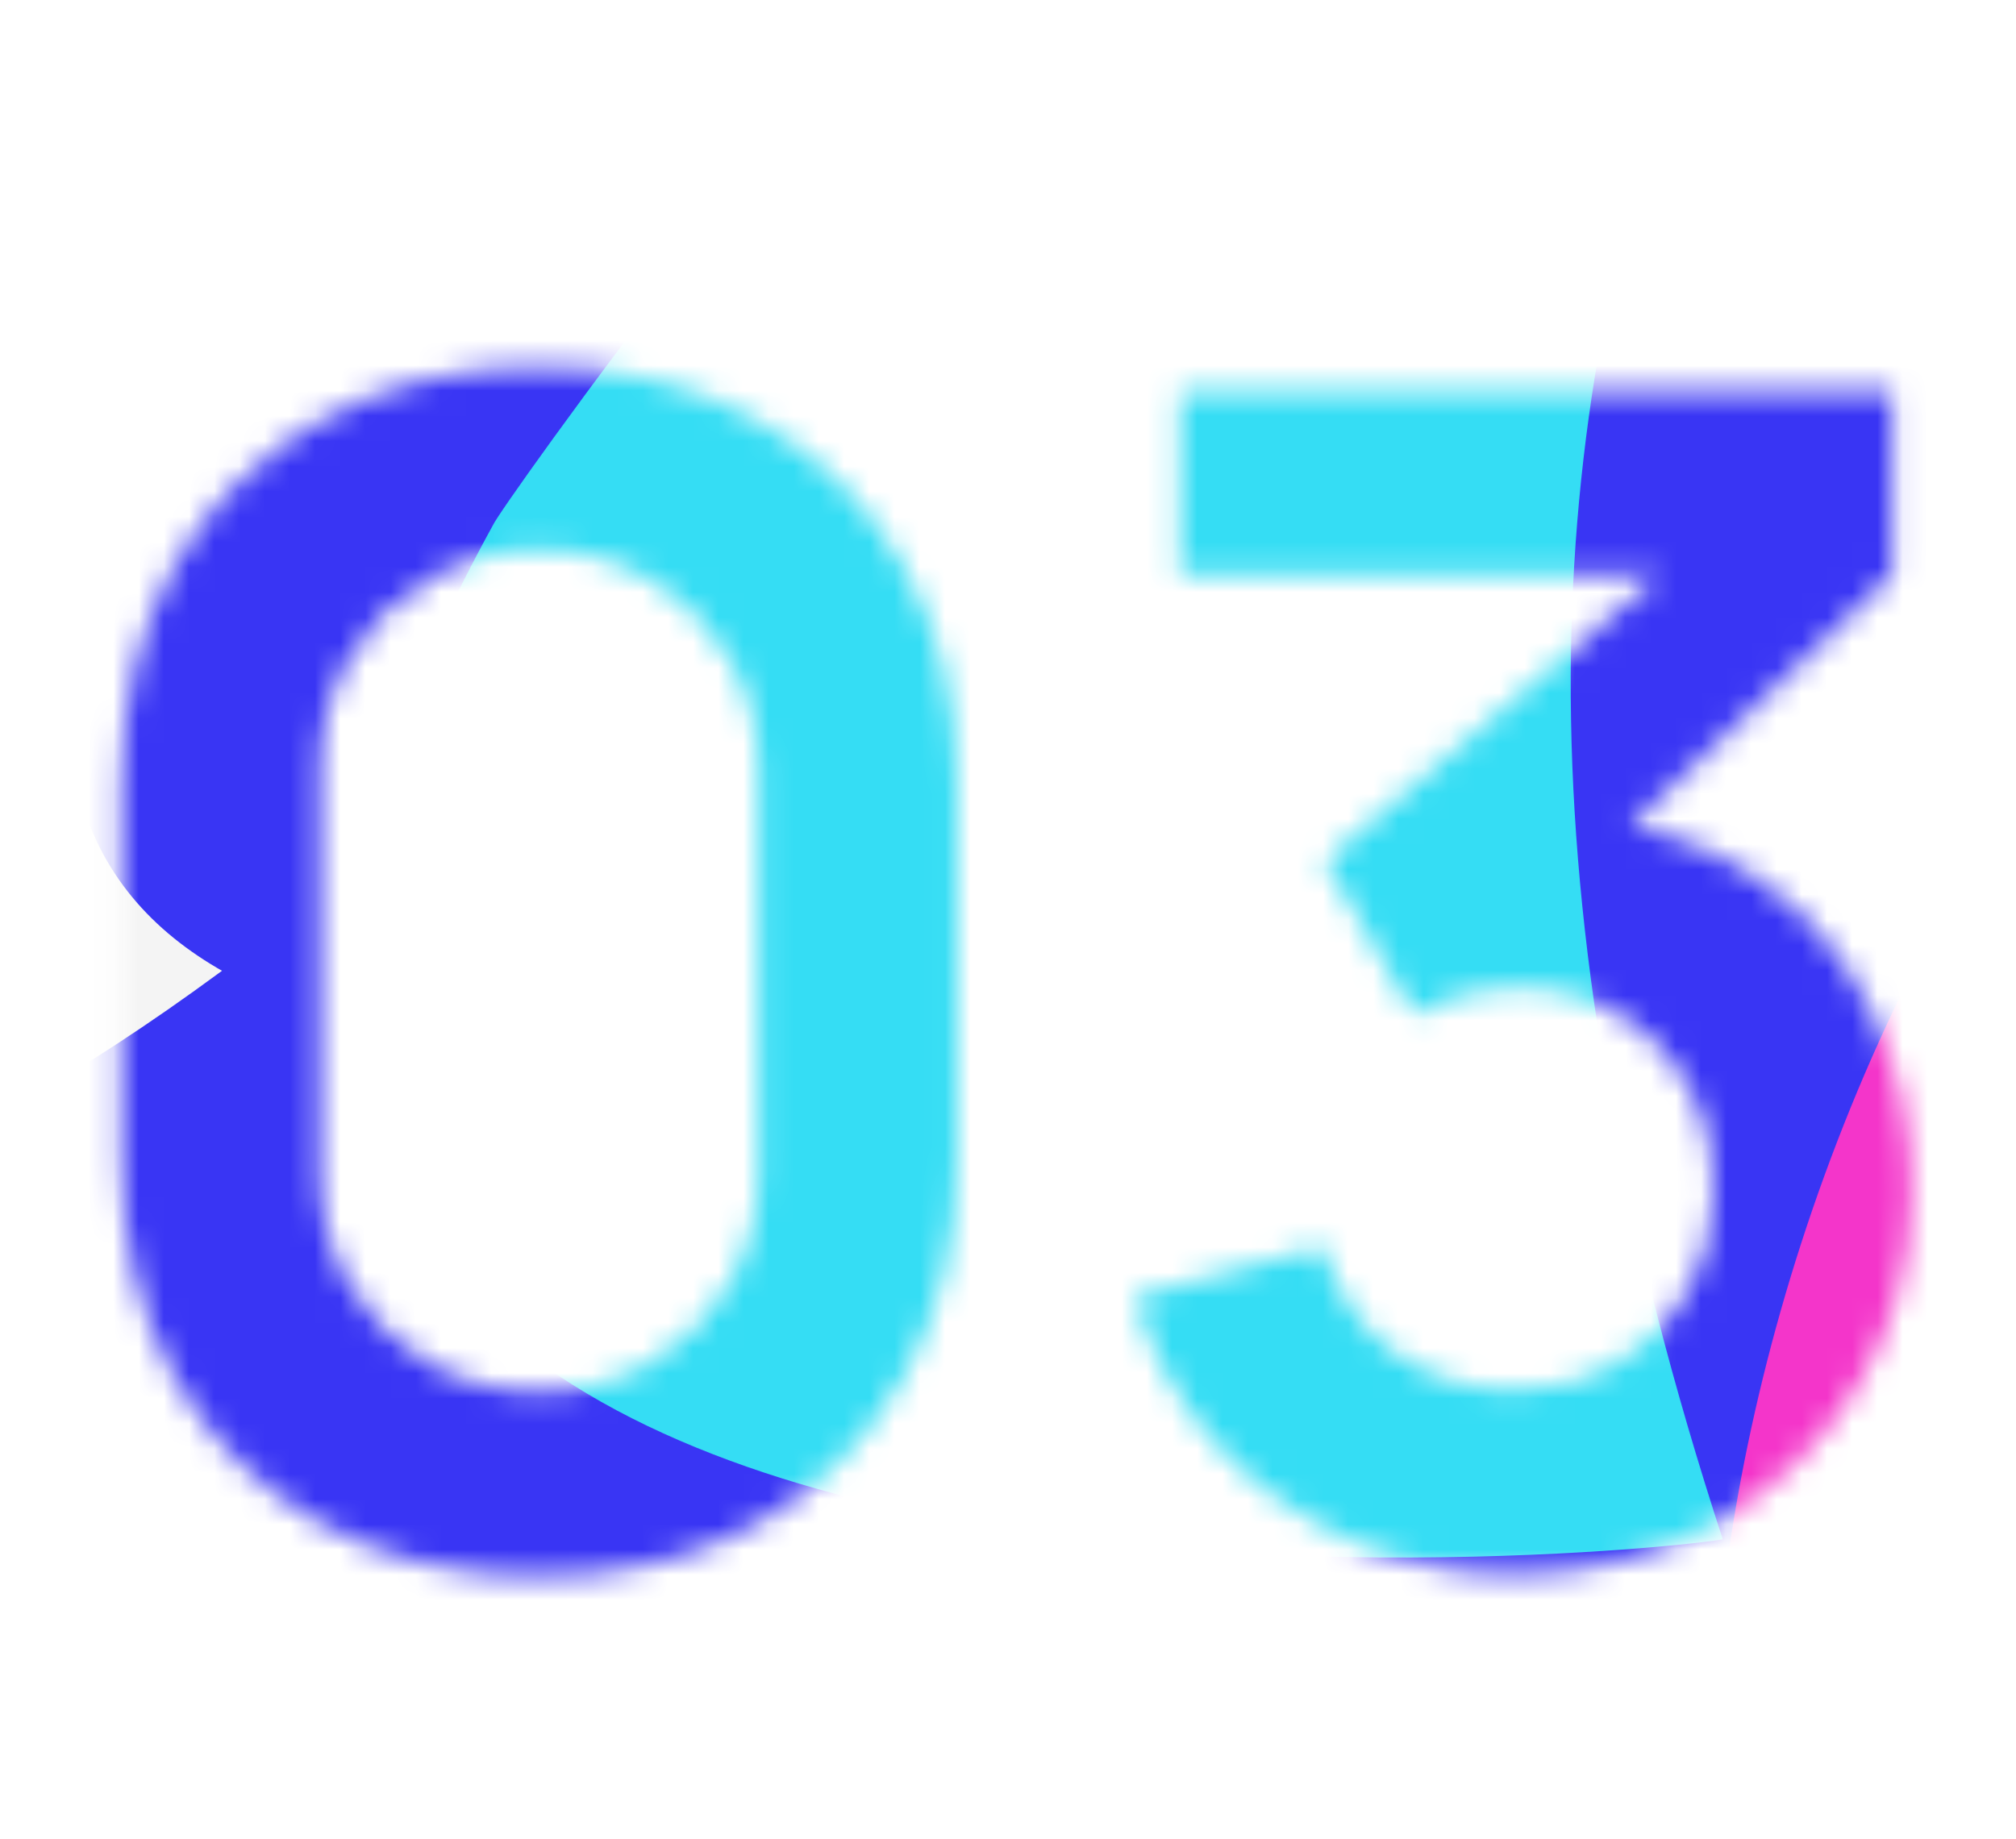
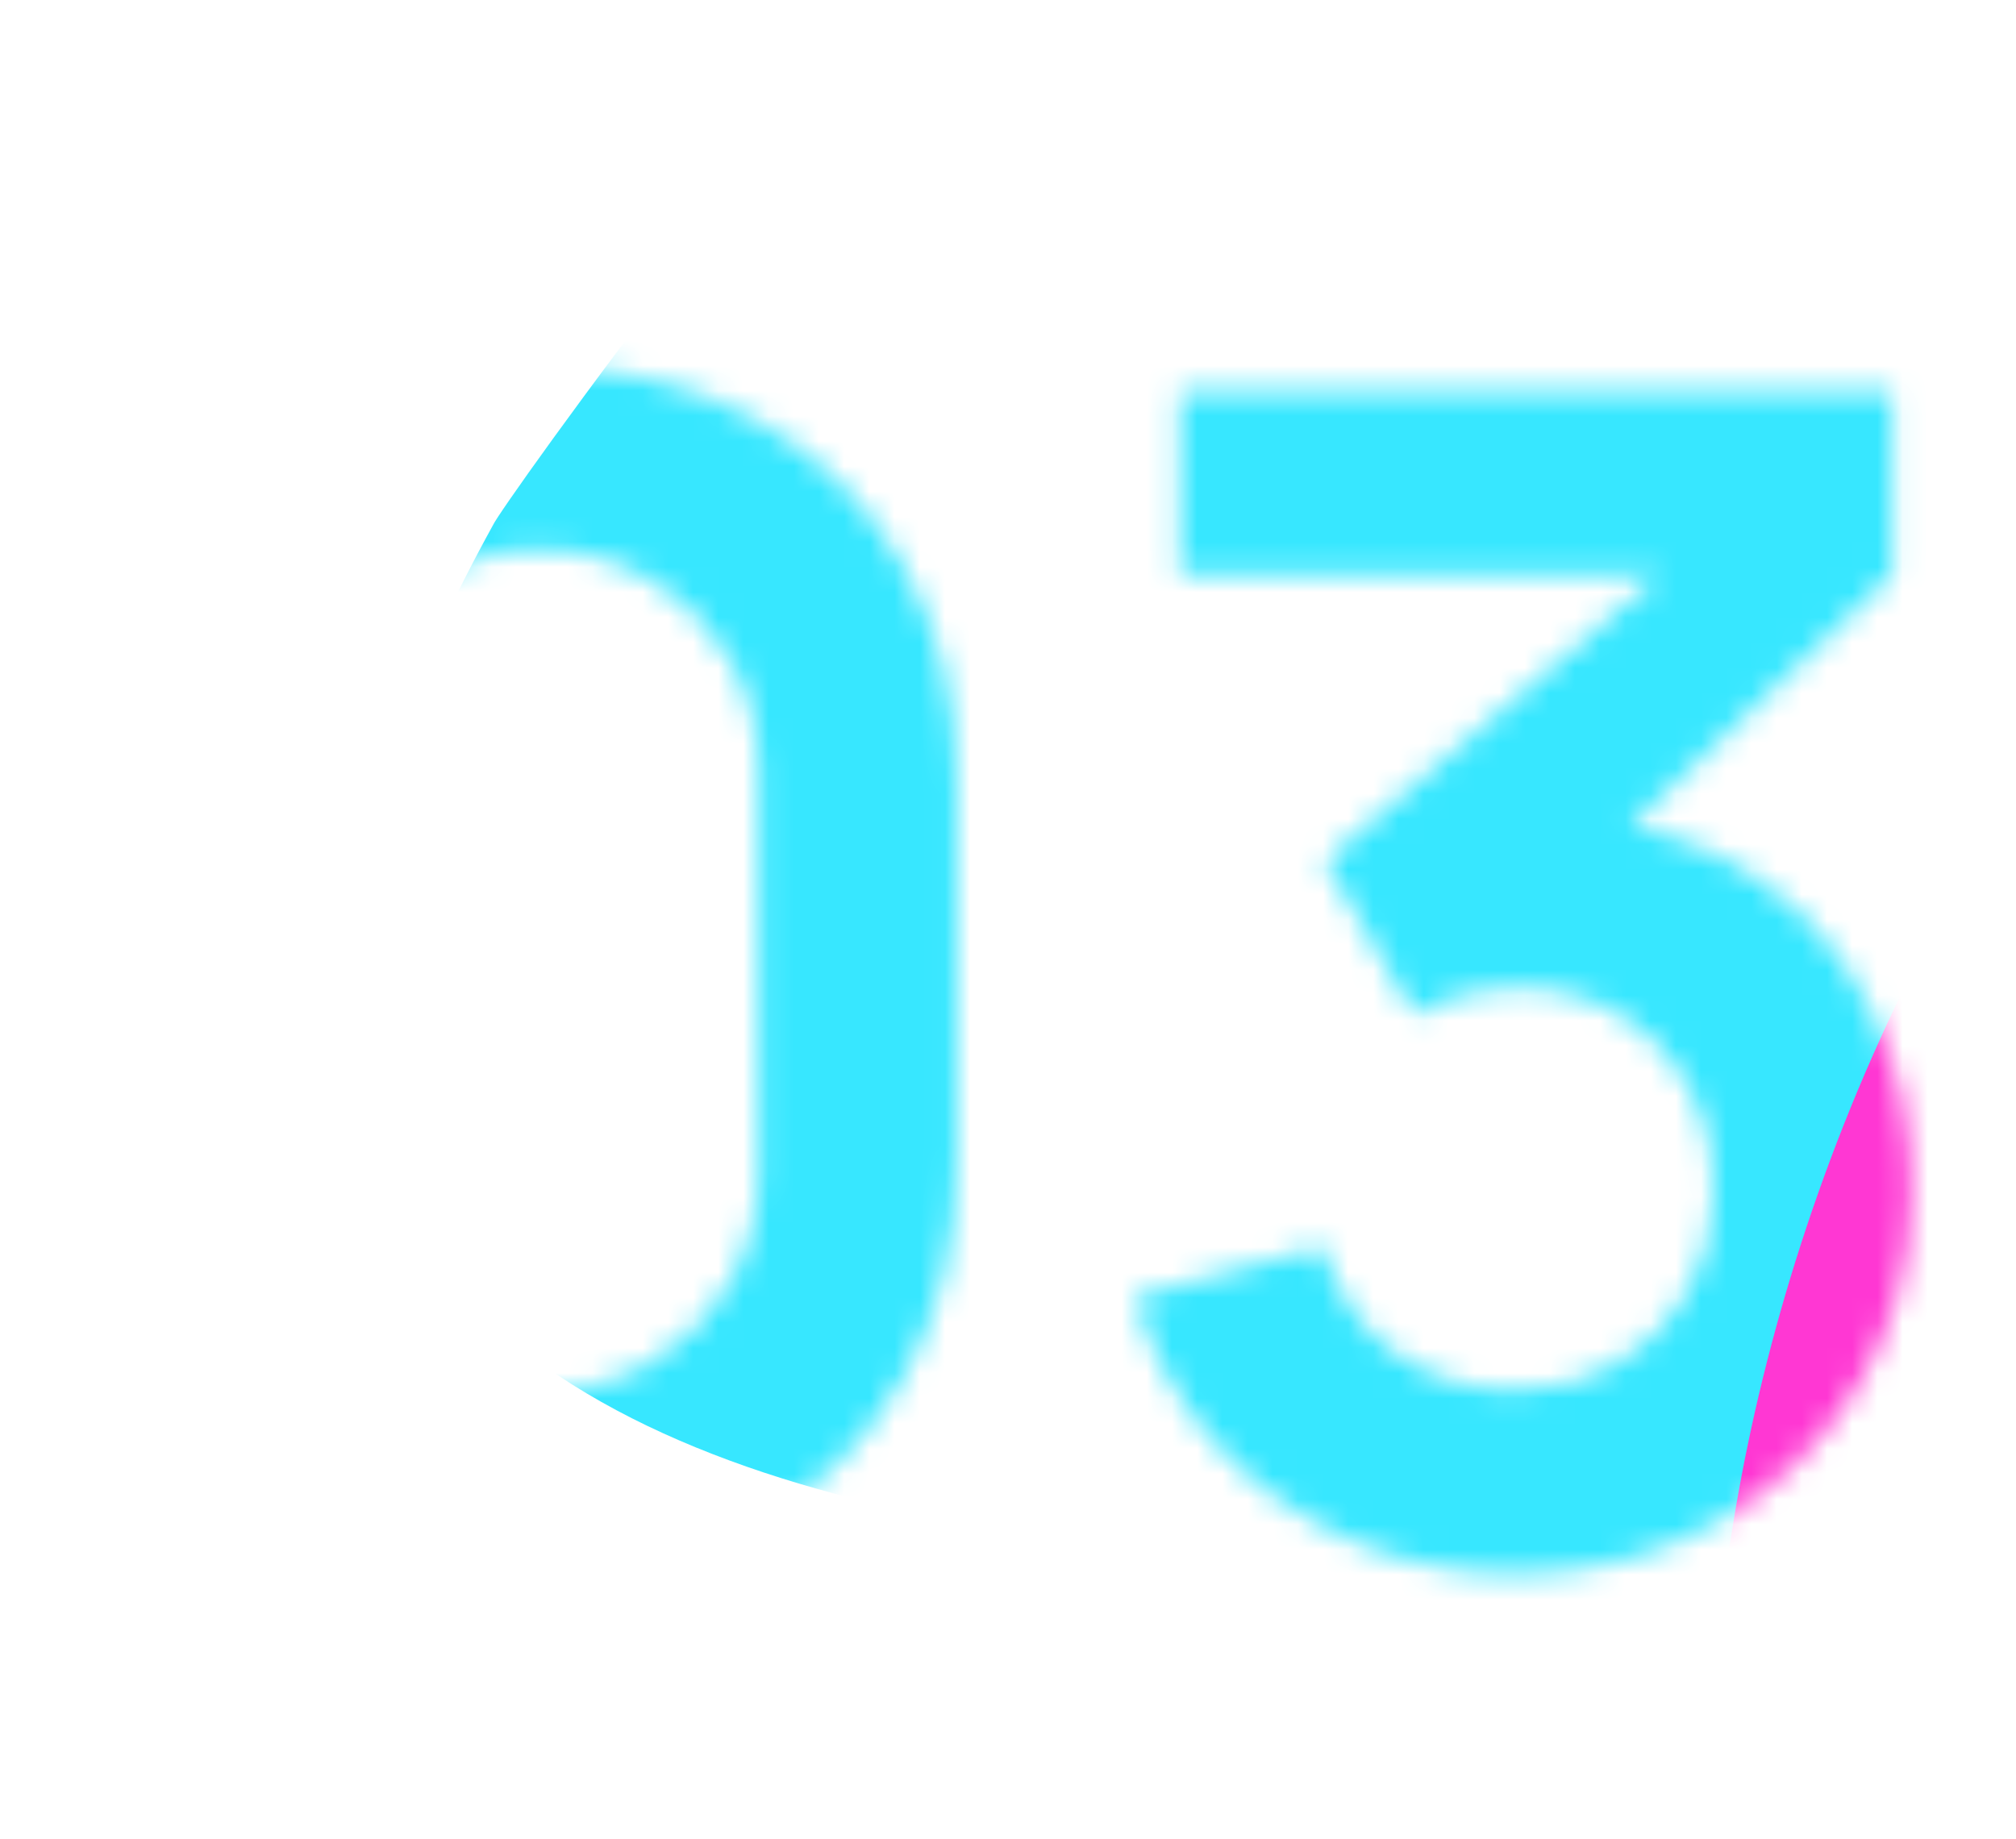
<svg xmlns="http://www.w3.org/2000/svg" width="80" height="73" viewBox="0 0 80 73" fill="none">
  <mask id="mask0_0_3887" style="mask-type:alpha" maskUnits="userSpaceOnUse" x="4" y="14" width="72" height="49">
    <path d="M21.4 62.566C18.136 62.566 15.256 61.872 12.76 60.486C10.264 59.078 8.312 57.126 6.904 54.63C5.517 52.133 4.824 49.254 4.824 45.989V31.142C4.824 27.878 5.517 24.997 6.904 22.502C8.312 20.006 10.264 18.064 12.76 16.677C15.256 15.27 18.136 14.566 21.4 14.566C24.664 14.566 27.533 15.27 30.008 16.677C32.504 18.064 34.456 20.006 35.864 22.502C37.272 24.997 37.976 27.878 37.976 31.142V45.989C37.976 49.254 37.272 52.133 35.864 54.63C34.456 57.126 32.504 59.078 30.008 60.486C27.533 61.872 24.664 62.566 21.4 62.566ZM21.4 55.237C23.021 55.237 24.493 54.853 25.816 54.086C27.138 53.296 28.184 52.251 28.952 50.95C29.72 49.627 30.104 48.155 30.104 46.533V30.566C30.104 28.923 29.72 27.451 28.952 26.149C28.184 24.827 27.138 23.782 25.816 23.014C24.493 22.224 23.021 21.829 21.4 21.829C19.778 21.829 18.306 22.224 16.984 23.014C15.661 23.782 14.616 24.827 13.848 26.149C13.08 27.451 12.696 28.923 12.696 30.566V46.533C12.696 48.155 13.08 49.627 13.848 50.95C14.616 52.251 15.661 53.296 16.984 54.086C18.306 54.853 19.778 55.237 21.4 55.237ZM60.133 62.469C57.829 62.469 55.653 62.022 53.605 61.126C51.557 60.23 49.775 58.96 48.261 57.318C46.767 55.675 45.69 53.733 45.029 51.493L52.485 49.477C53.018 51.312 53.989 52.731 55.397 53.733C56.826 54.715 58.394 55.195 60.101 55.173C61.615 55.173 62.97 54.822 64.165 54.117C65.359 53.413 66.298 52.464 66.981 51.27C67.663 50.053 68.005 48.699 68.005 47.206C68.005 44.923 67.269 43.014 65.797 41.477C64.325 39.941 62.426 39.173 60.101 39.173C59.397 39.173 58.703 39.27 58.021 39.462C57.359 39.654 56.719 39.92 56.101 40.261L52.581 34.181L68.069 20.933L68.741 22.79H46.821V15.525H75.077V22.822L62.629 34.789L62.565 32.517C65.359 32.709 67.738 33.488 69.701 34.853C71.685 36.219 73.199 37.979 74.245 40.133C75.311 42.288 75.845 44.645 75.845 47.206C75.845 50.107 75.13 52.709 73.701 55.014C72.293 57.318 70.394 59.142 68.005 60.486C65.637 61.808 63.013 62.469 60.133 62.469Z" fill="url(#paint0_linear_0_3887)" />
  </mask>
  <g mask="url(#mask0_0_3887)">
    <g filter="url(#filter0_f_0_3887)">
-       <path d="M89.671 -55.164C65.369 -64.222 9.697 8.897 9.032 10.307C-20.861 60.916 65.231 35.584 67.704 35.116C35.337 -20.989 91.12 -35.825 89.671 -55.164Z" fill="#3B37FF" />
      <path d="M108.479 -37.114C85.373 -44.874 35.179 25.361 34.596 26.703C7.975 75.056 81.076 67.485 83.387 66.972C67.378 17.928 85.811 -5.578 108.479 -37.114Z" fill="#37E7FF" />
-       <path d="M93.803 -31.803C62.186 -18.745 53.703 25.649 60.479 38.703C85.447 63.818 121.387 105.865 94.882 55.338C65.188 -1.267 141.298 -51.419 93.803 -31.803Z" fill="#FF37D3" />
-       <path d="M98.814 -25.832C94.803 -35.929 60.893 3.62 50.544 29.053C44.441 71.672 82.594 91.78 80.797 47.492C80.253 34.079 70.89 17.479 91.354 -6.934C95.776 -12.21 99.894 -23.113 98.814 -25.832Z" fill="#FCFCFD" />
    </g>
    <g style="mix-blend-mode:color-dodge" filter="url(#filter1_f_0_3887)">
-       <path d="M105.313 -54.628C85.808 -51.389 5.975 65.306 -17.836 45.358C-63.487 122.645 67.988 83.96 71.765 83.244C79.019 103.625 147.579 7.085 105.313 -54.628Z" fill="#3B37FF" />
      <path d="M93.456 -42.991C70.35 -50.751 20.156 19.484 19.572 20.826C-7.048 69.179 66.053 61.608 68.363 61.095C52.355 12.051 70.788 -11.455 93.456 -42.991Z" fill="#37E7FF" />
      <path d="M103.456 11.411C71.839 24.469 63.356 68.863 70.131 81.917C95.1 107.032 131.039 149.08 104.534 98.552C74.84 41.947 150.95 -8.205 103.456 11.411Z" fill="#FF37D3" />
    </g>
    <g filter="url(#filter2_b_0_3887)">
-       <rect x="-29.812" y="-72.122" width="166" height="217.027" fill="#141416" fill-opacity="0.05" />
-     </g>
+       </g>
  </g>
  <defs>
    <filter id="filter0_f_0_3887" x="-8.091" y="-66.766" width="128.749" height="156.667" filterUnits="userSpaceOnUse" color-interpolation-filters="sRGB">
      <feFlood flood-opacity="0" result="BackgroundImageFix" />
      <feBlend mode="normal" in="SourceGraphic" in2="BackgroundImageFix" result="shape" />
      <feGaussianBlur stdDeviation="5.413" result="effect1_foregroundBlur_0_3887" />
    </filter>
    <filter id="filter1_f_0_3887" x="-38.279" y="-65.453" width="168.59" height="198.569" filterUnits="userSpaceOnUse" color-interpolation-filters="sRGB">
      <feFlood flood-opacity="0" result="BackgroundImageFix" />
      <feBlend mode="normal" in="SourceGraphic" in2="BackgroundImageFix" result="shape" />
      <feGaussianBlur stdDeviation="5.413" result="effect1_foregroundBlur_0_3887" />
    </filter>
    <filter id="filter2_b_0_3887" x="-56.812" y="-99.122" width="220" height="271.026" filterUnits="userSpaceOnUse" color-interpolation-filters="sRGB">
      <feFlood flood-opacity="0" result="BackgroundImageFix" />
      <feGaussianBlur in="BackgroundImageFix" stdDeviation="13.5" />
      <feComposite in2="SourceAlpha" operator="in" result="effect1_backgroundBlur_0_3887" />
      <feBlend mode="normal" in="SourceGraphic" in2="effect1_backgroundBlur_0_3887" result="shape" />
    </filter>
    <linearGradient id="paint0_linear_0_3887" x1="-17" y1="25.108" x2="62.974" y2="92.746" gradientUnits="userSpaceOnUse">
      <stop stop-color="#1600FF" />
      <stop offset="1" stop-color="#FF3CEF" />
    </linearGradient>
  </defs>
</svg>